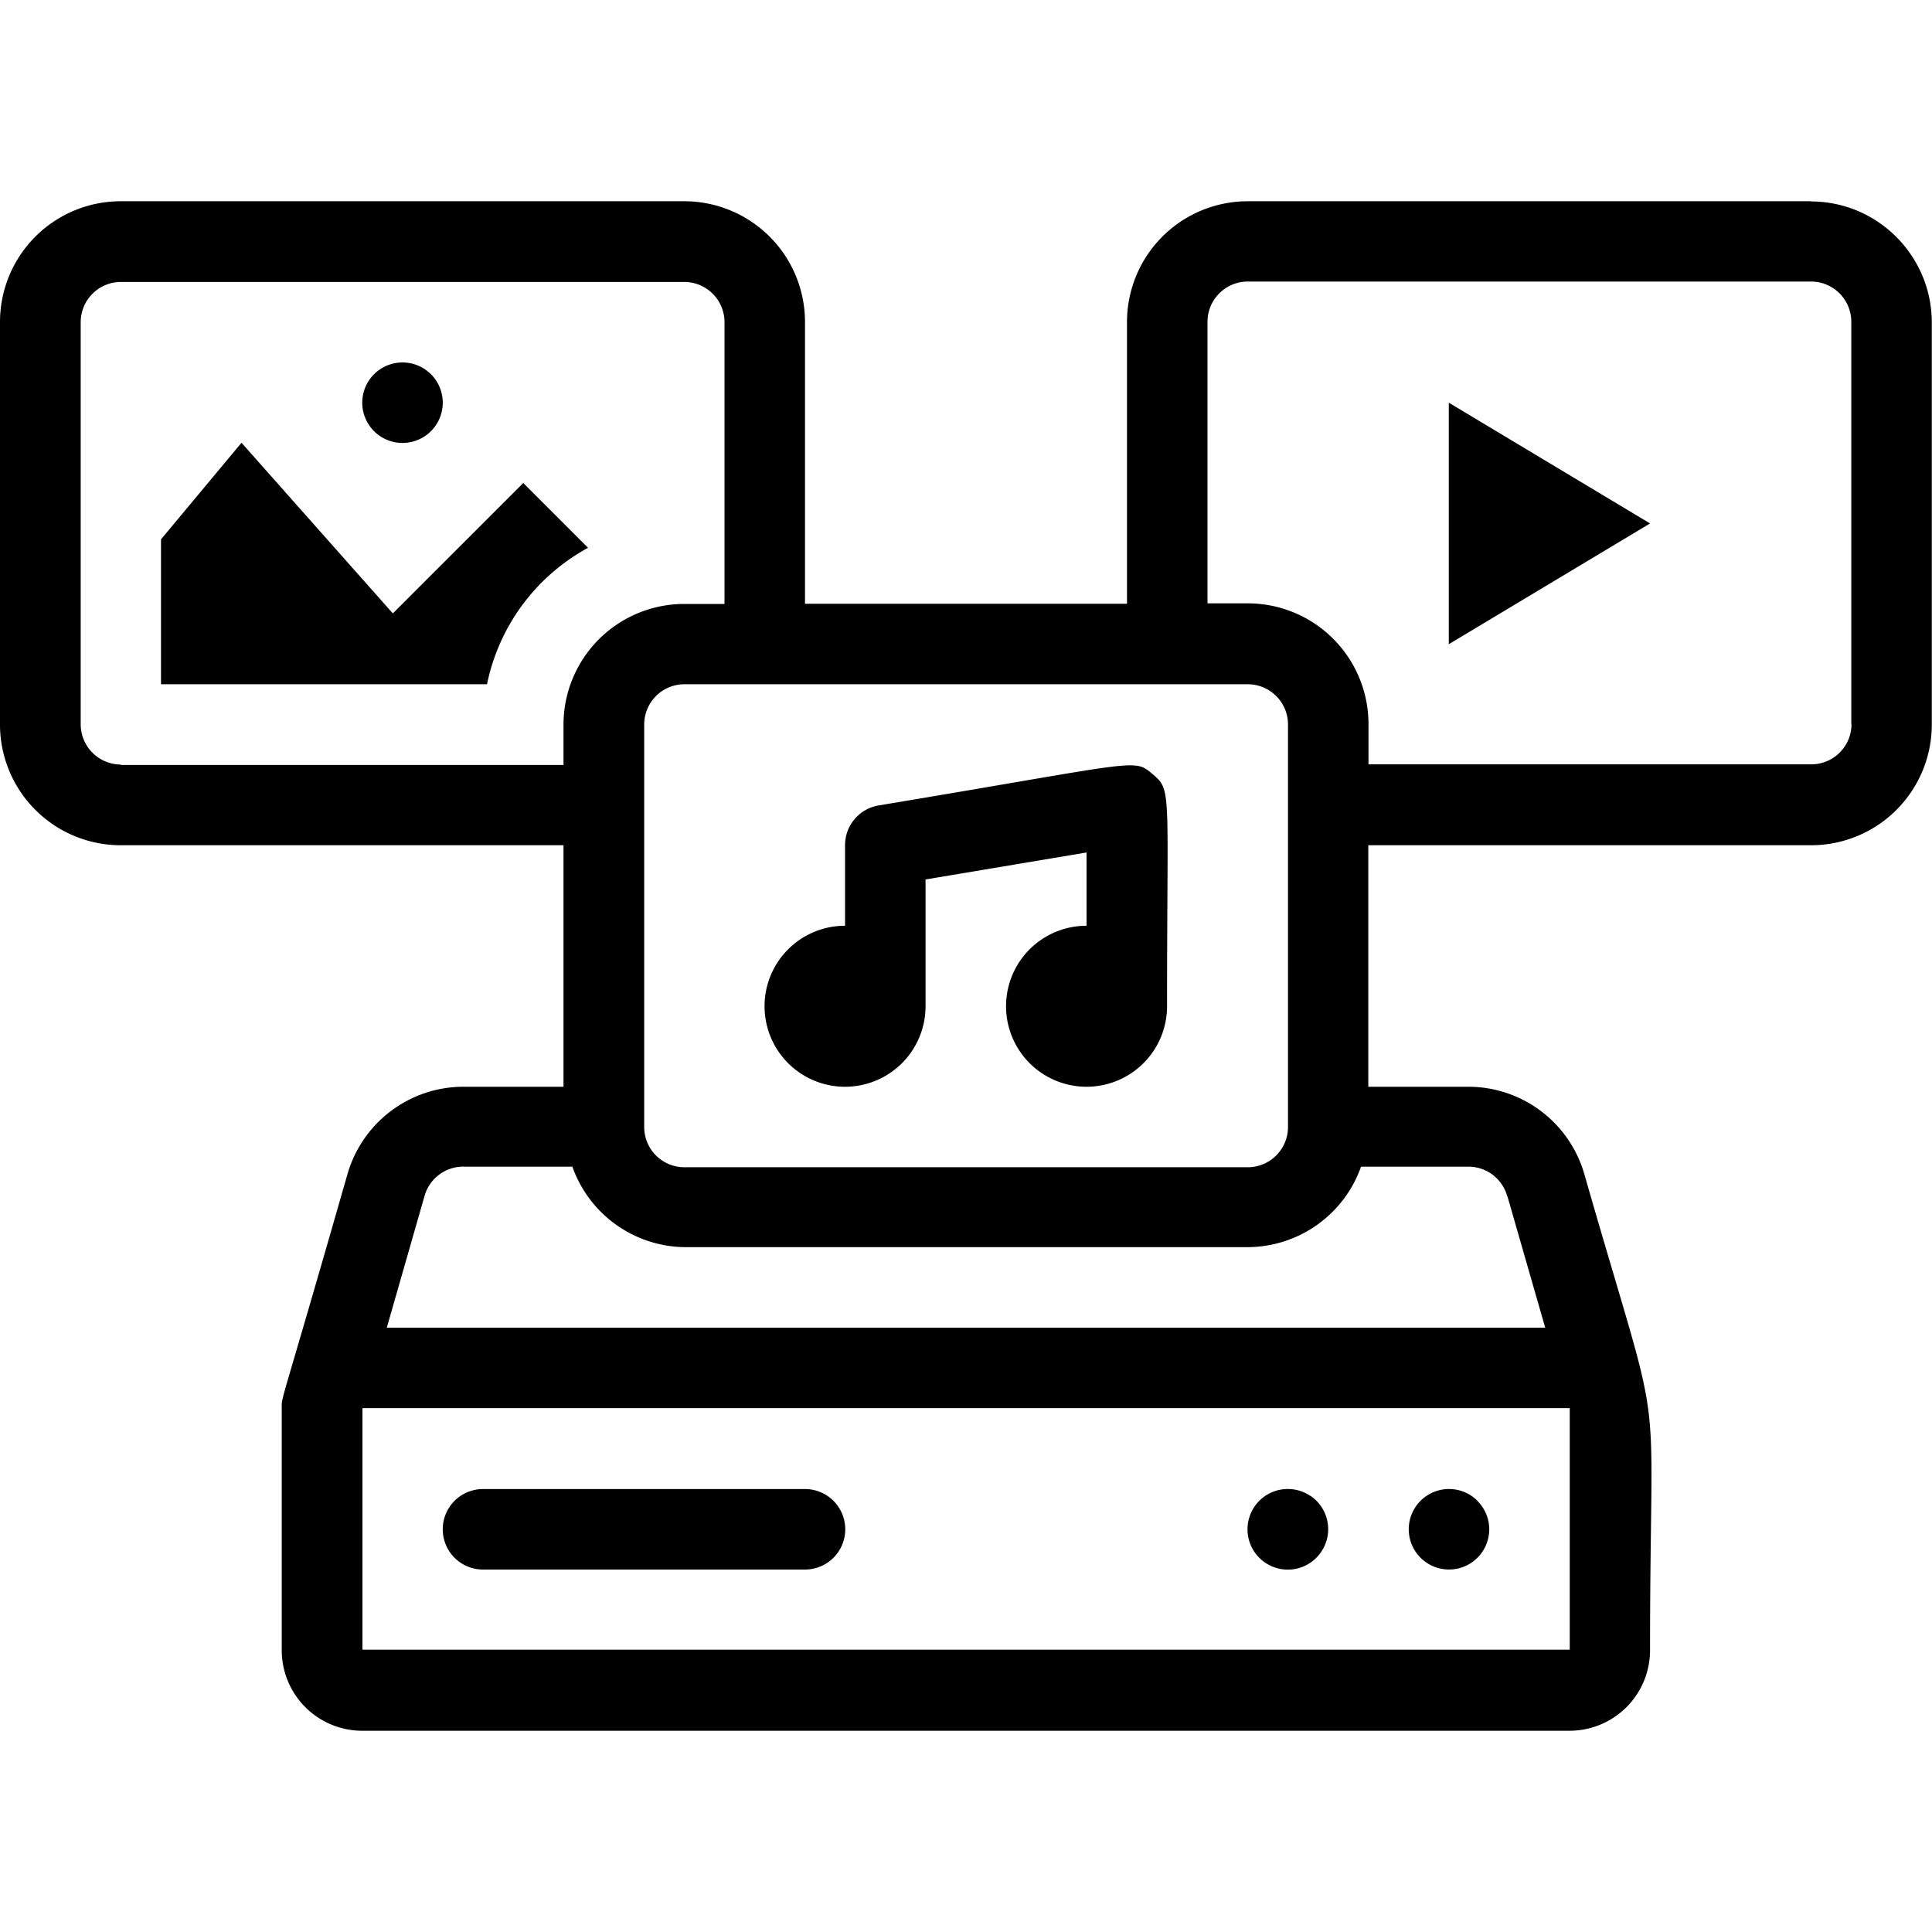
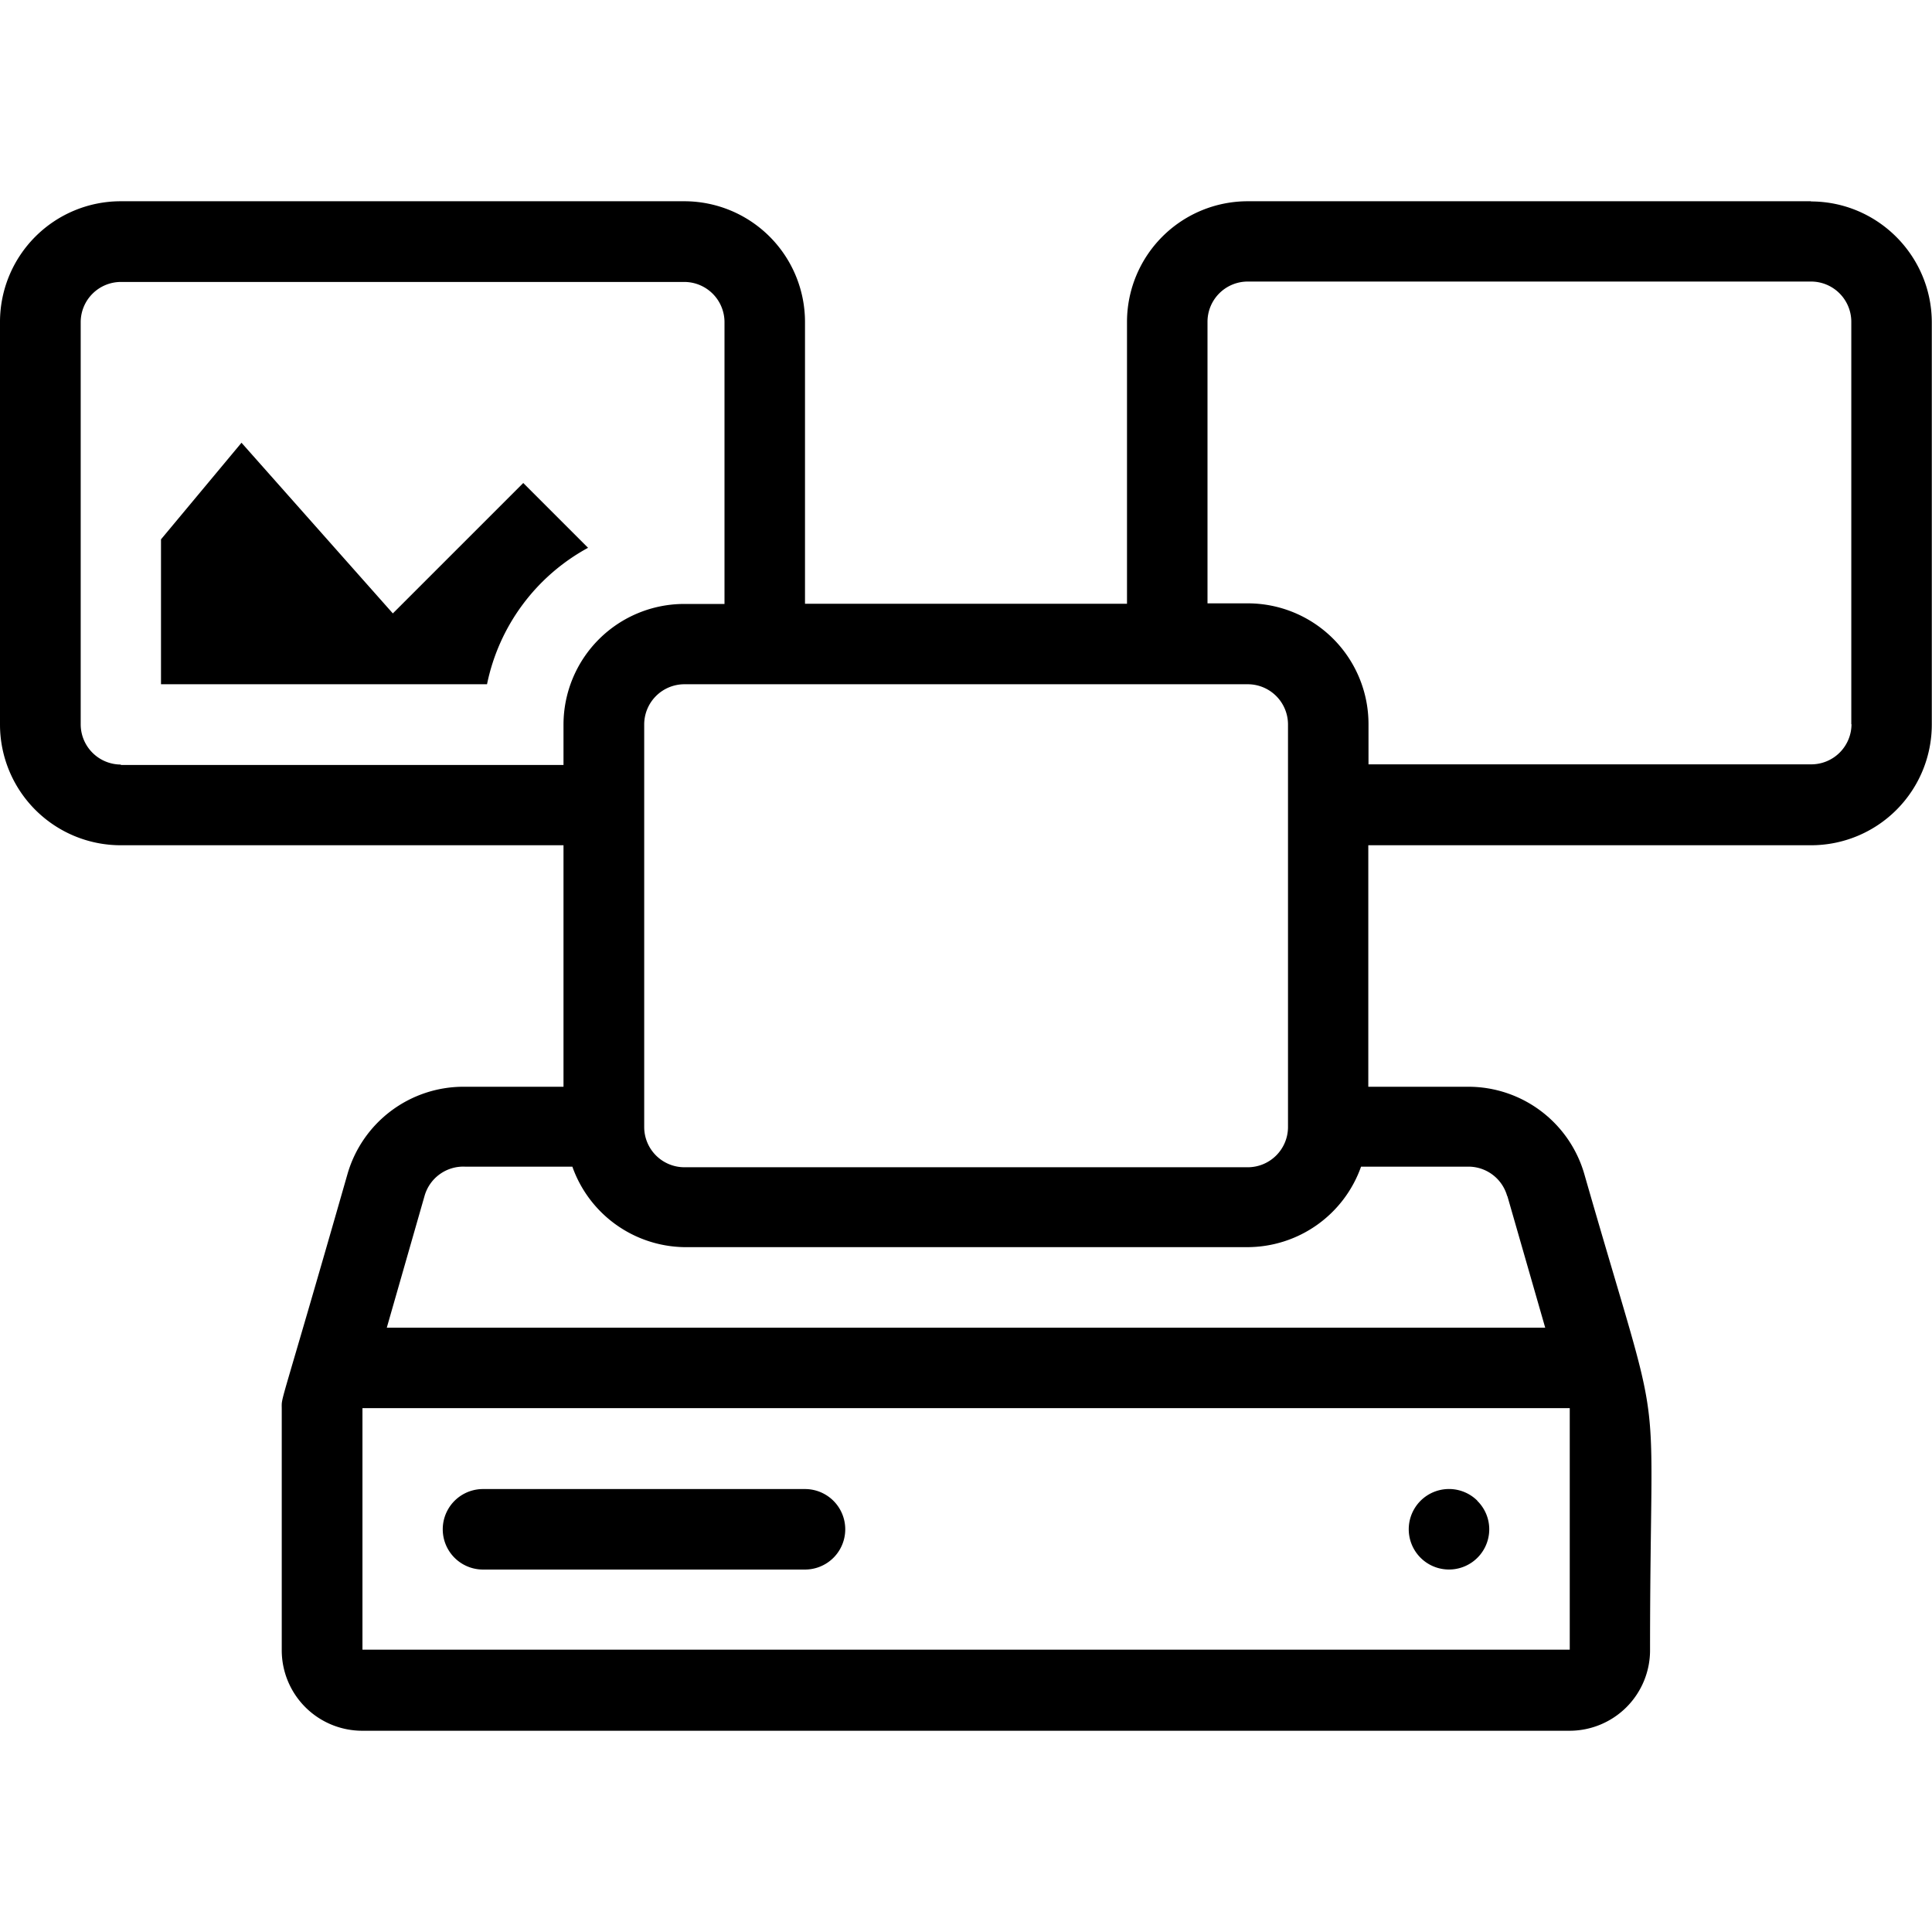
<svg xmlns="http://www.w3.org/2000/svg" viewBox="0 0 96 96" width="96px" height="96px" preserveAspectRatio="xMidYMid meet" aria-hidden="true" focusable="false">
  <path d="M40 73.99H24a2 2 0 1 0 0 4h16a2 2 0 1 0 0-4Z" />
  <path d="M73.41 74.57a2 2 0 1 0 .59 1.42c0-.54-.22-1.05-.6-1.42Z" />
-   <path d="M65.11 74.33a2 2 0 1 0-2.24 3.32 2 2 0 0 0 2.78-.54 2 2 0 0 0-.53-2.78Z" />
  <path d="M89.99 10H62a6 6 0 0 0-6 6v14H40V16a6 6 0 0 0-6-6H6a6 6 0 0 0-6 6.01v20A6 6 0 0 0 6 42h22v12h-4.98a6 6 0 0 0-5.76 4.36C13.82 70.38 14 69.31 14 70v12a4 4 0 0 0 4 4h59.99a4 4 0 0 0 4-4c0-14.72.84-9.35-3.26-23.64A6 6 0 0 0 72.97 54h-4.98V42h22a6 6 0 0 0 6-6V16.01c-.01-3.31-2.7-6-6.01-6ZM62 34a2 2 0 0 1 2 2v20a2 2 0 0 1-2 2H34.01a2 2 0 0 1-2-2V36a2 2 0 0 1 2-2H62ZM6.01 37.99a2 2 0 0 1-2-2V16.01a2 2 0 0 1 2-2H34a2 2 0 0 1 2 2v14h-2a6 6 0 0 0-6 6v2H6Zm12 43.98v-12H78v12H18ZM74.9 59.43l1.88 6.54H19.22l1.88-6.56a2 2 0 0 1 2-1.44h5.34a6 6 0 0 0 5.56 4h27.99a6 6 0 0 0 5.64-4h5.34a2 2 0 0 1 1.92 1.46ZM92 35.98a2 2 0 0 1-2 2H68v-2a6 6 0 0 0-6-6h-2V15.99a2 2 0 0 1 2-2h27.99a2 2 0 0 1 2 2v20Z" />
-   <path d="m71.99 20.01 10 6-10 6v-12Z" />
-   <path d="M57.29 38.48c-.98-.82-.5-.64-13.62 1.54A2 2 0 0 0 41.99 42v4a4 4 0 1 0 4 4v-6.3l8-1.34V46a4 4 0 1 0 4 4c0-10.76.24-10.72-.7-11.52Z" />
  <path d="M29.22 27.22A10 10 0 0 0 24.2 34H8v-7.2l4-4.8 7.52 8.48L26 24l3.22 3.22Z" />
-   <path d="M22 20.01a2 2 0 1 1-4 0 2 2 0 0 1 4 0Z" />
</svg>